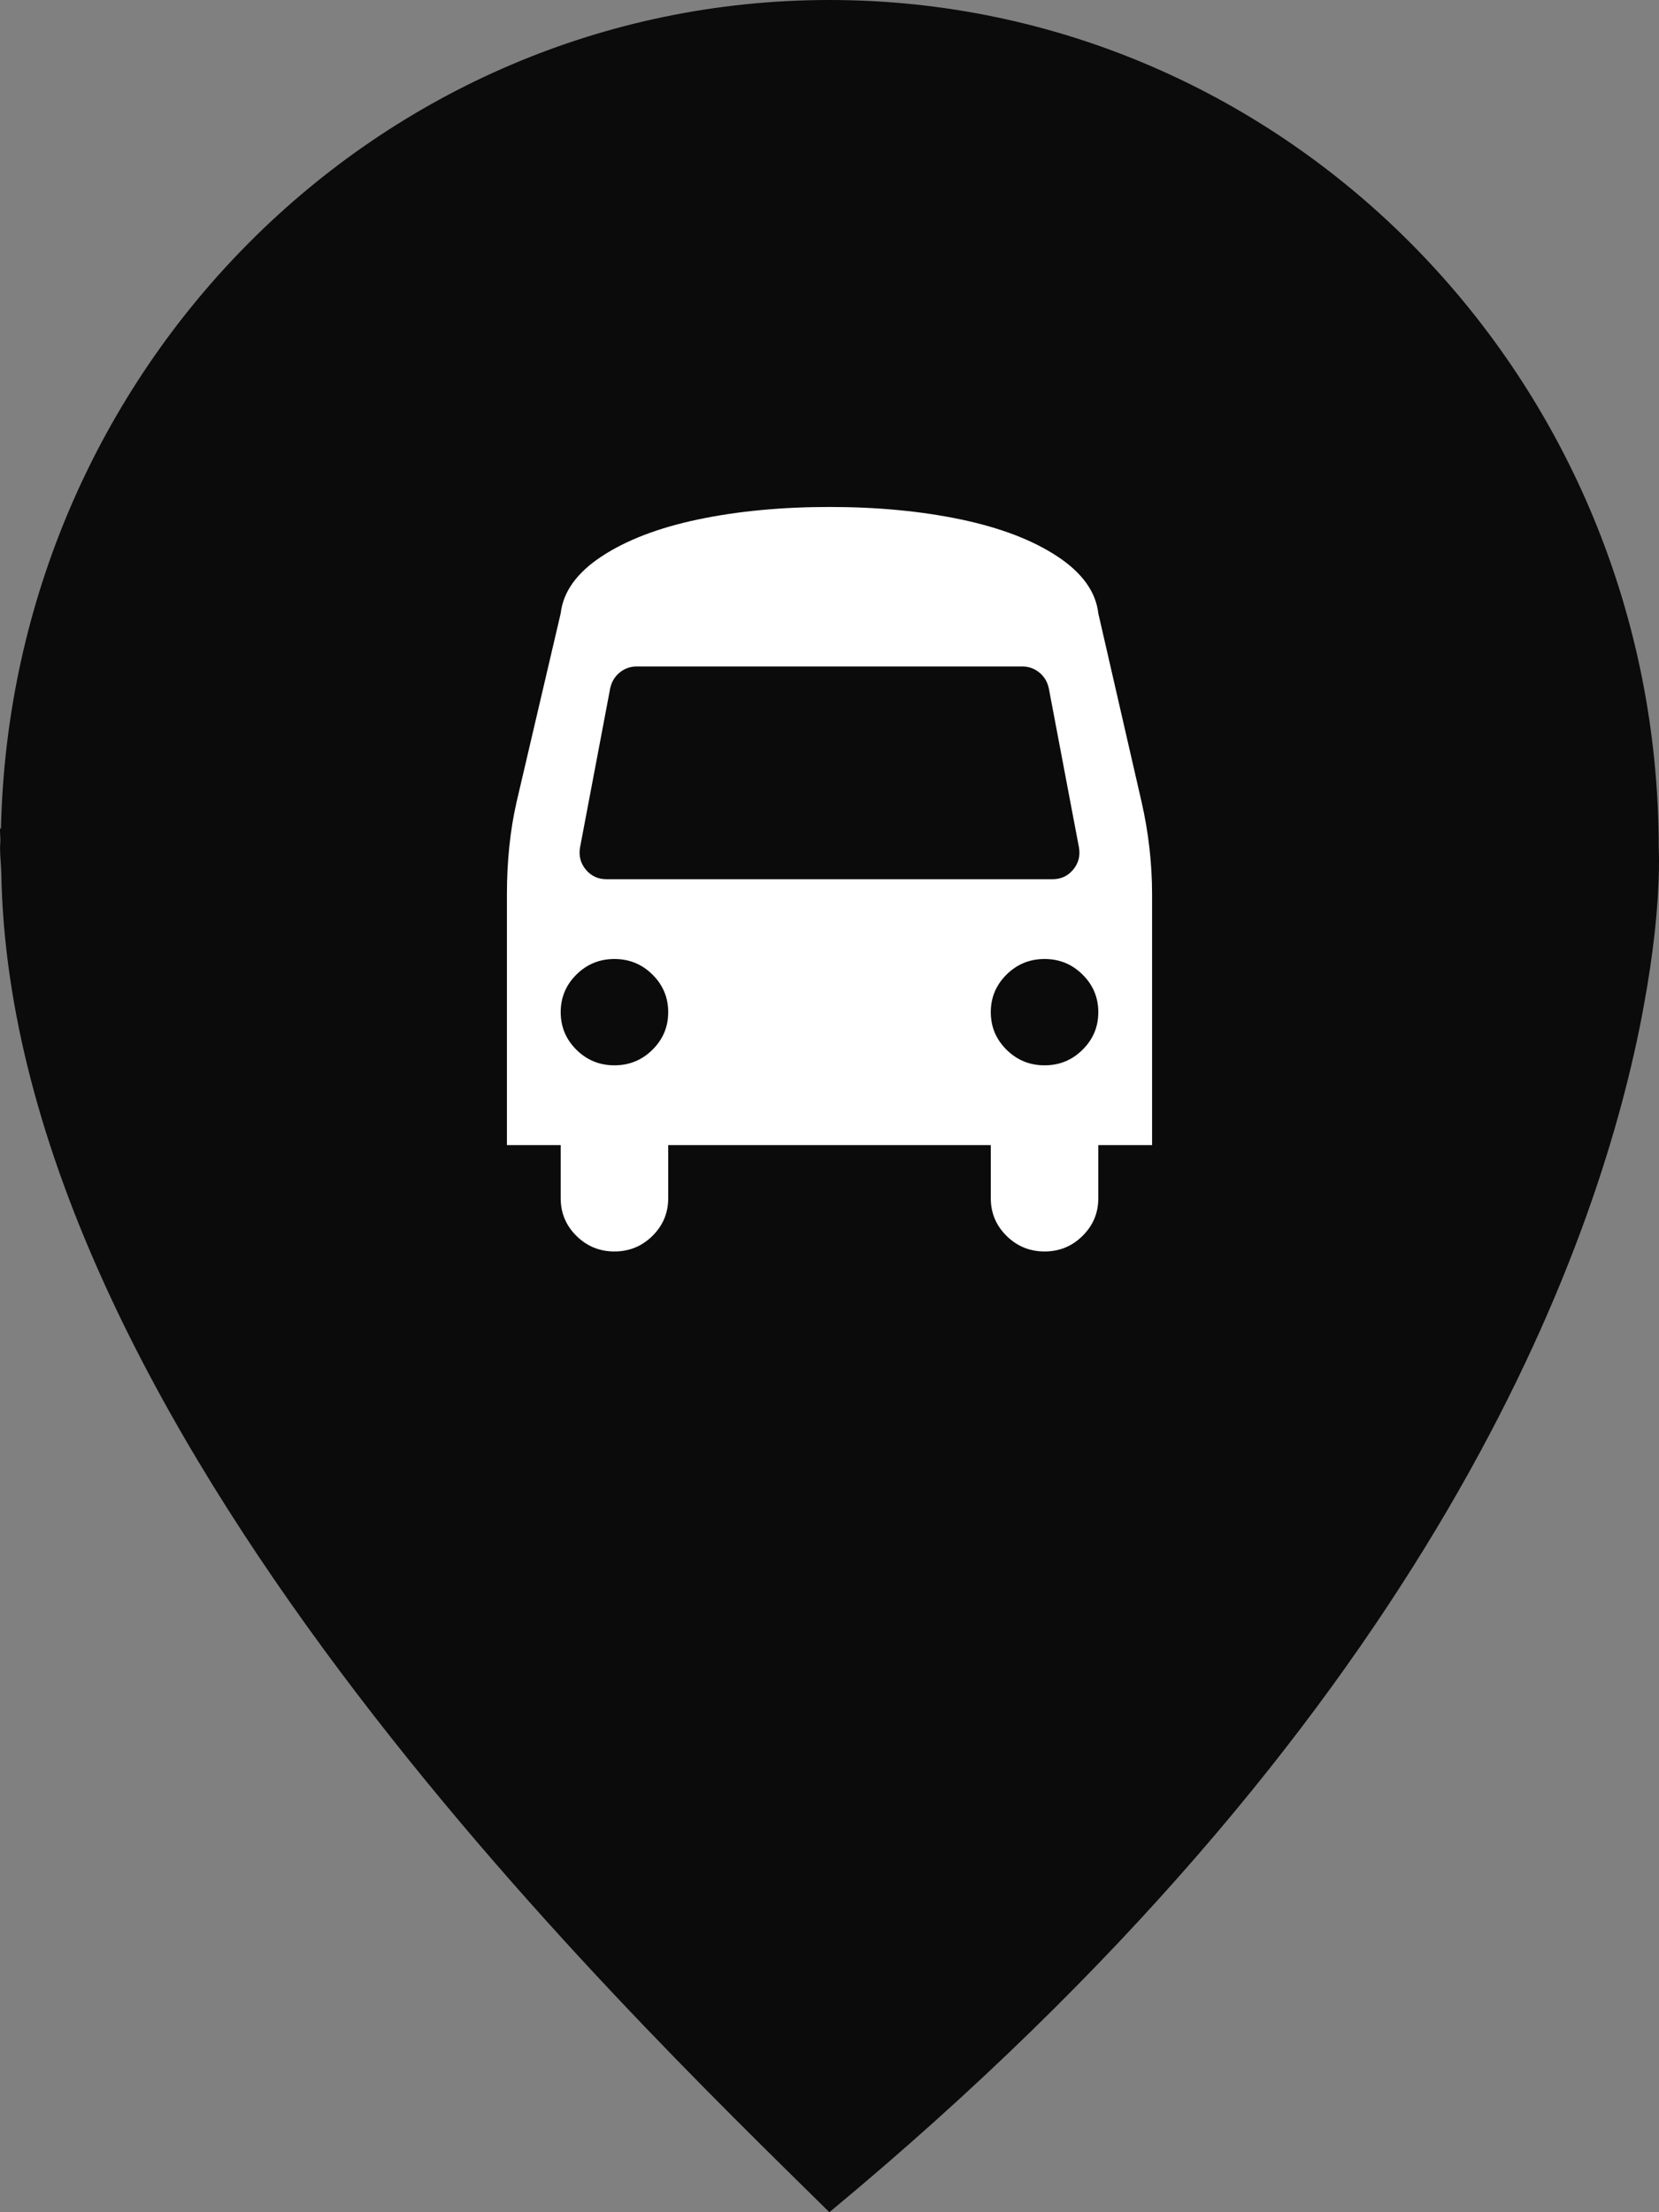
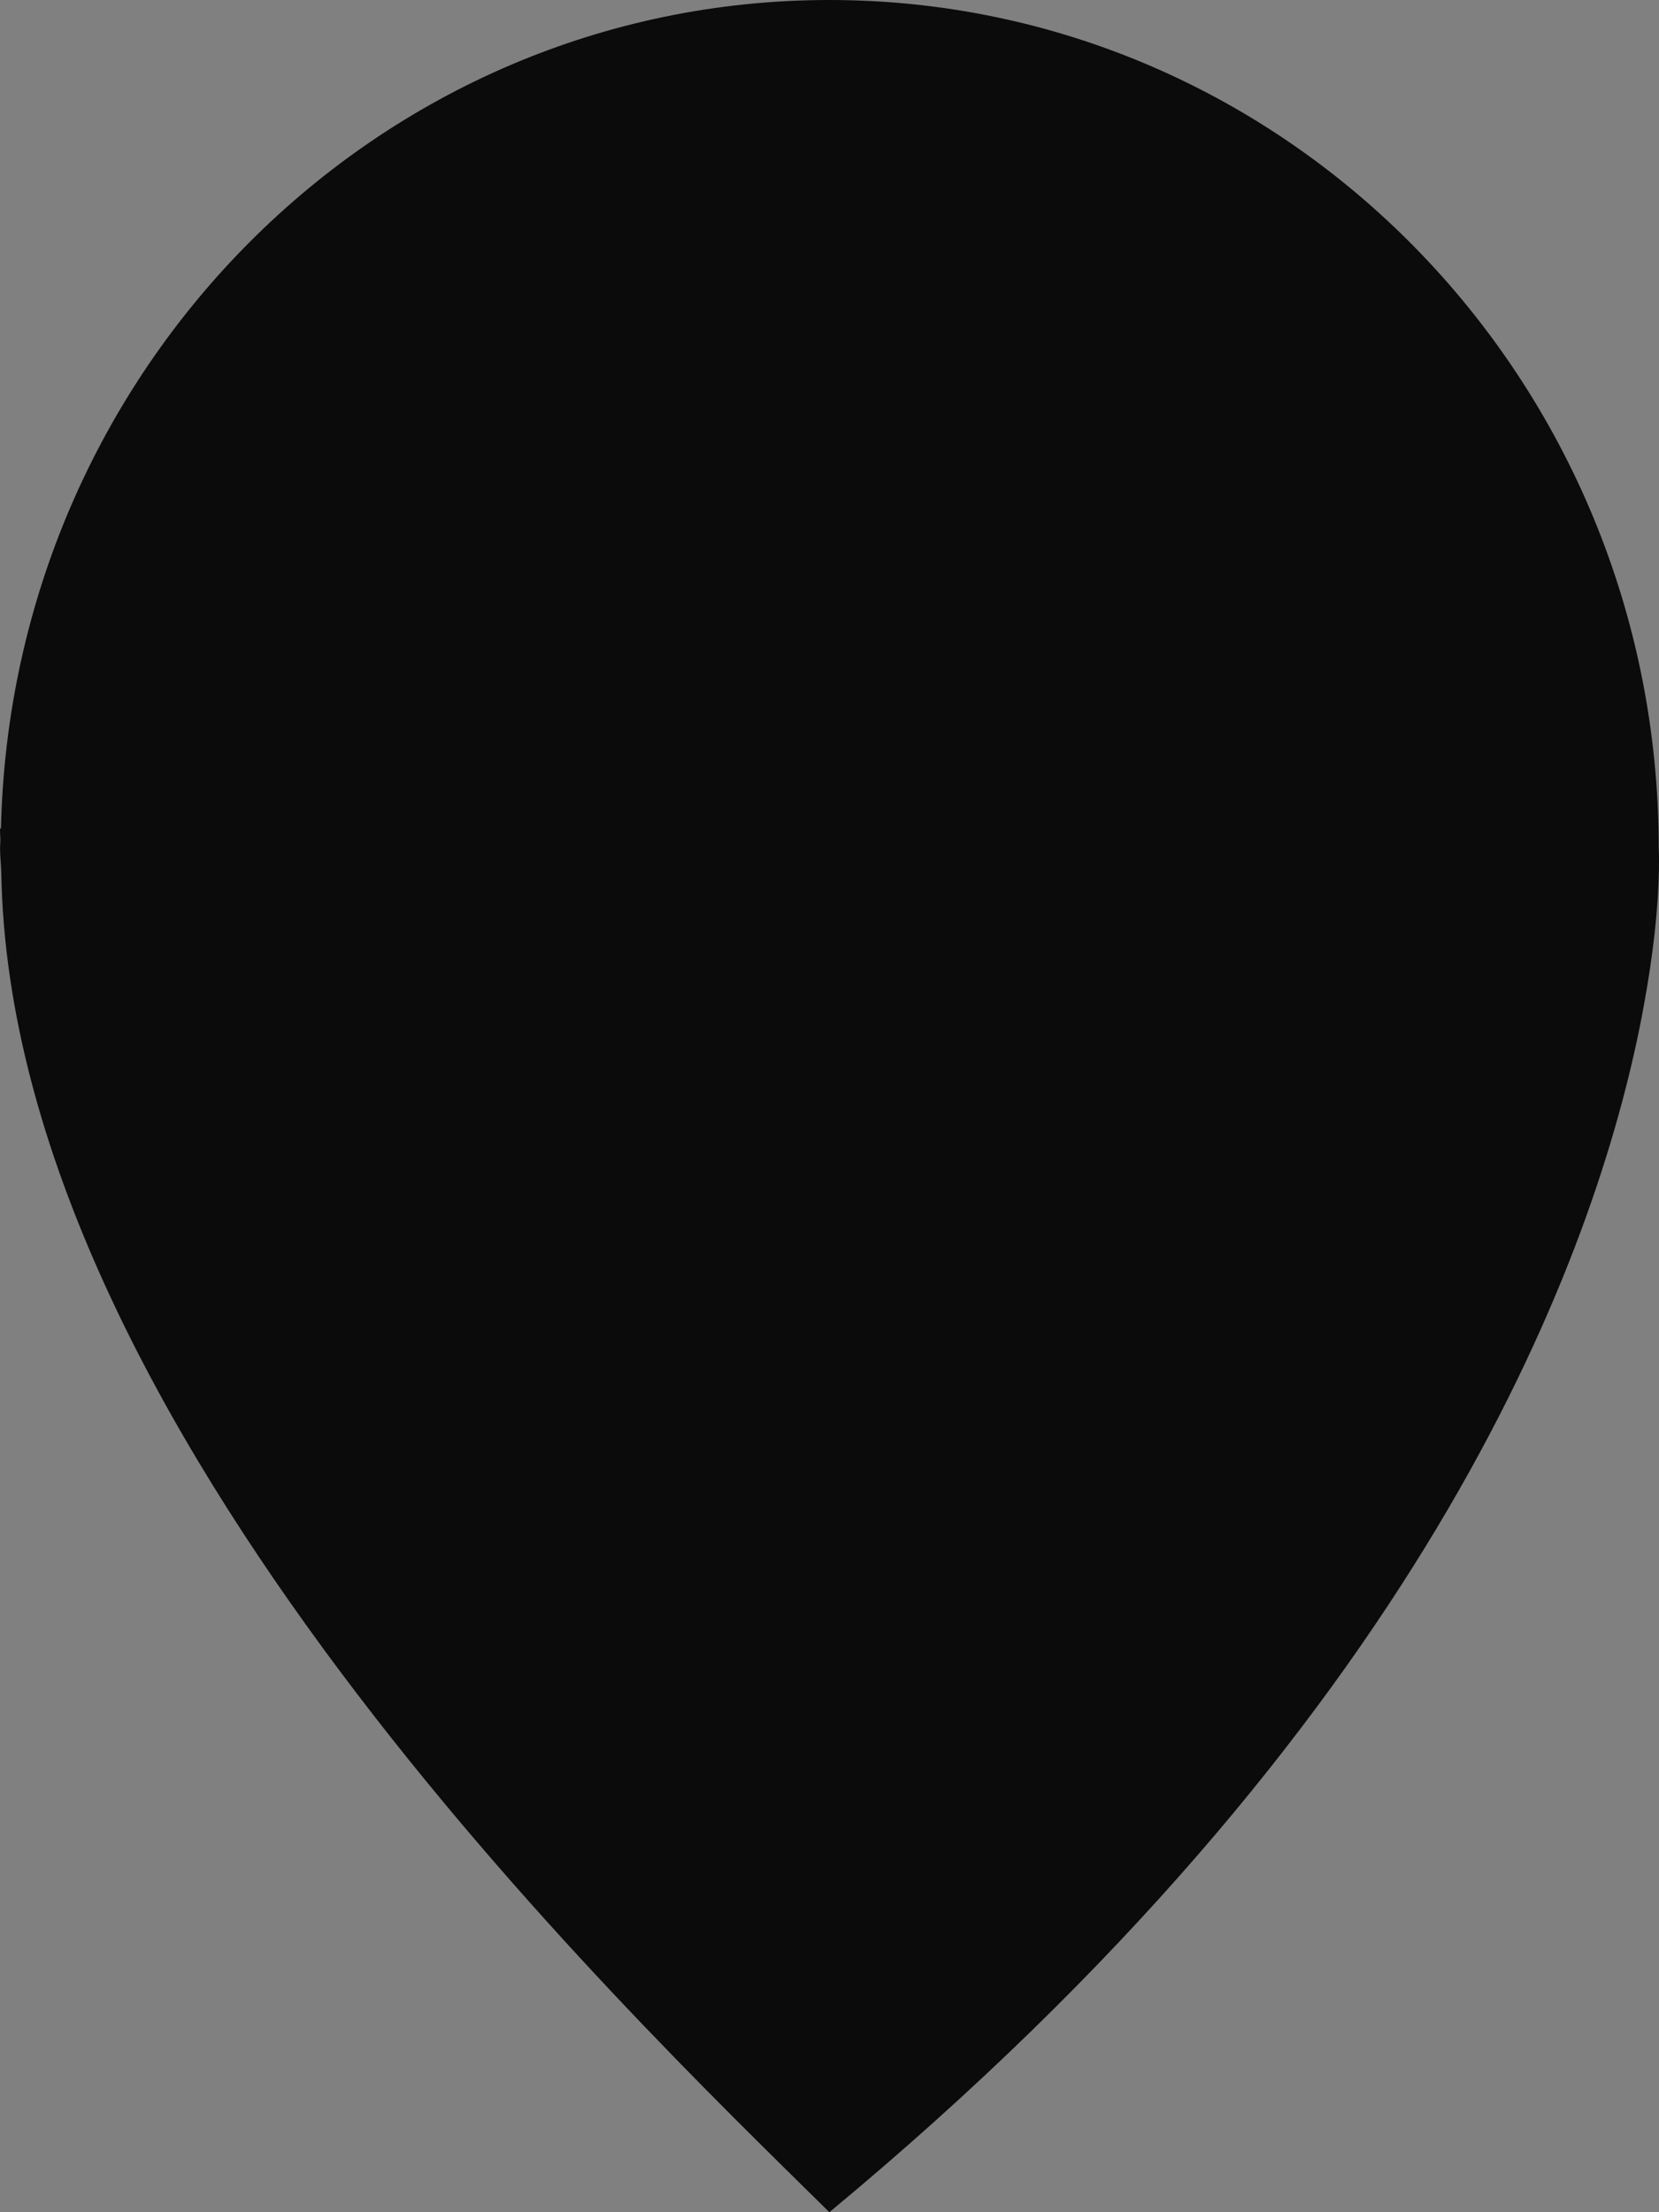
<svg xmlns="http://www.w3.org/2000/svg" width="36" height="48" viewBox="0 0 36 48" fill="none">
  <rect x="0" y="0" width="36" height="48" fill="#808080" stroke="none" />
  <path d="M35.994 18.399C35.994 8.236 27.936 0 17.997 0C8.198 0 0.242 8.014 0.021 17.979C0.015 17.976 0.007 17.976 0.001 17.976C-0.004 18.066 0.01 18.157 0.008 18.247C0.007 18.298 0.001 18.349 0.001 18.399C0.001 18.582 0.023 18.758 0.028 18.939C0.231 30.894 13.448 43.51 17.997 48C30.774 37.409 34.494 27.585 35.569 22.347C35.608 22.163 35.642 21.98 35.675 21.796C35.779 21.232 35.85 20.727 35.9 20.293C35.9 20.288 35.902 20.282 35.902 20.277C36.036 19.067 35.994 18.399 35.994 18.399Z" fill="#0B0B0B" />
-   <path d="M21.5 21.962C21.5 21.643 21.614 21.371 21.842 21.146C22.07 20.92 22.345 20.808 22.667 20.808C22.989 20.808 23.264 20.92 23.491 21.146C23.719 21.371 23.833 21.643 23.833 21.962C23.833 22.28 23.719 22.552 23.491 22.777C23.264 23.003 22.989 23.115 22.667 23.115C22.345 23.115 22.07 23.003 21.842 22.777C21.614 22.552 21.5 22.28 21.5 21.962ZM12.167 21.962C12.167 21.643 12.281 21.371 12.508 21.146C12.736 20.92 13.011 20.808 13.333 20.808C13.655 20.808 13.93 20.92 14.158 21.146C14.386 21.371 14.5 21.643 14.5 21.962C14.5 22.28 14.386 22.552 14.158 22.777C13.93 23.003 13.655 23.115 13.333 23.115C13.011 23.115 12.736 23.003 12.508 22.777C12.281 22.552 12.167 22.28 12.167 21.962ZM12.586 18.392L13.242 14.93C13.273 14.792 13.341 14.679 13.447 14.592C13.554 14.505 13.677 14.461 13.816 14.461H22.184C22.323 14.461 22.446 14.505 22.553 14.592C22.659 14.679 22.727 14.792 22.758 14.93L23.414 18.392C23.444 18.572 23.402 18.731 23.287 18.87C23.171 19.008 23.022 19.077 22.84 19.077H13.16C12.978 19.077 12.829 19.008 12.713 18.87C12.598 18.731 12.556 18.572 12.586 18.392ZM11 19.41V24.846H12.167V26C12.167 26.319 12.281 26.59 12.508 26.816C12.736 27.041 13.011 27.154 13.333 27.154C13.655 27.154 13.93 27.041 14.158 26.816C14.386 26.59 14.5 26.319 14.5 26V24.846H21.5V26C21.5 26.319 21.614 26.59 21.842 26.816C22.07 27.041 22.345 27.154 22.667 27.154C22.989 27.154 23.264 27.041 23.491 26.816C23.719 26.59 23.833 26.319 23.833 26V24.846H25V19.41C25 18.737 24.924 18.067 24.772 17.4L23.833 13.308C23.779 12.839 23.482 12.427 22.945 12.073C22.407 11.718 21.708 11.451 20.848 11.27C19.988 11.09 19.039 11 18 11C16.961 11 16.012 11.09 15.152 11.27C14.292 11.451 13.593 11.718 13.055 12.073C12.518 12.427 12.221 12.839 12.167 13.308L11.21 17.4C11.07 18.013 11 18.683 11 19.41Z" fill="white" />
</svg>